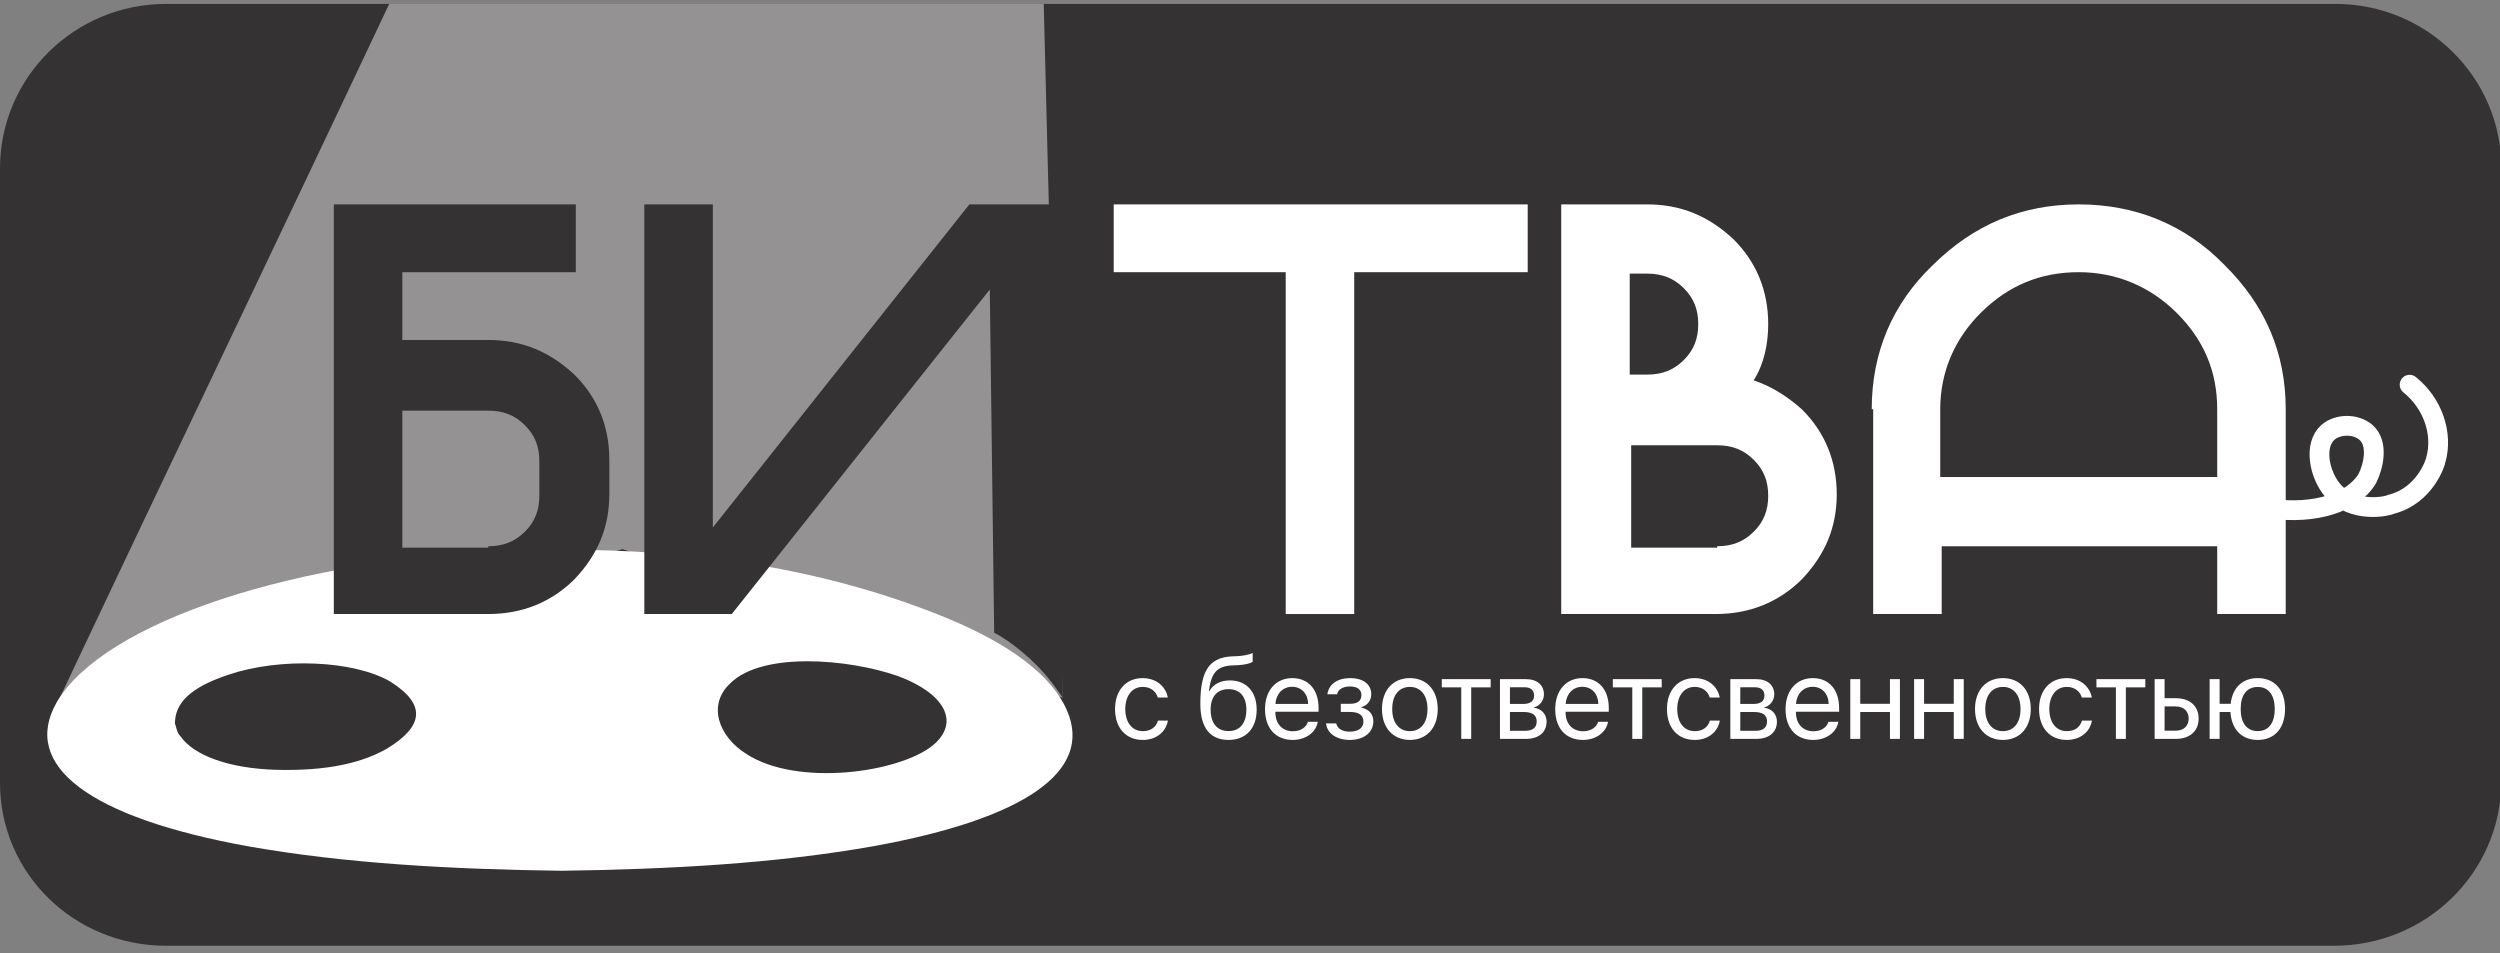
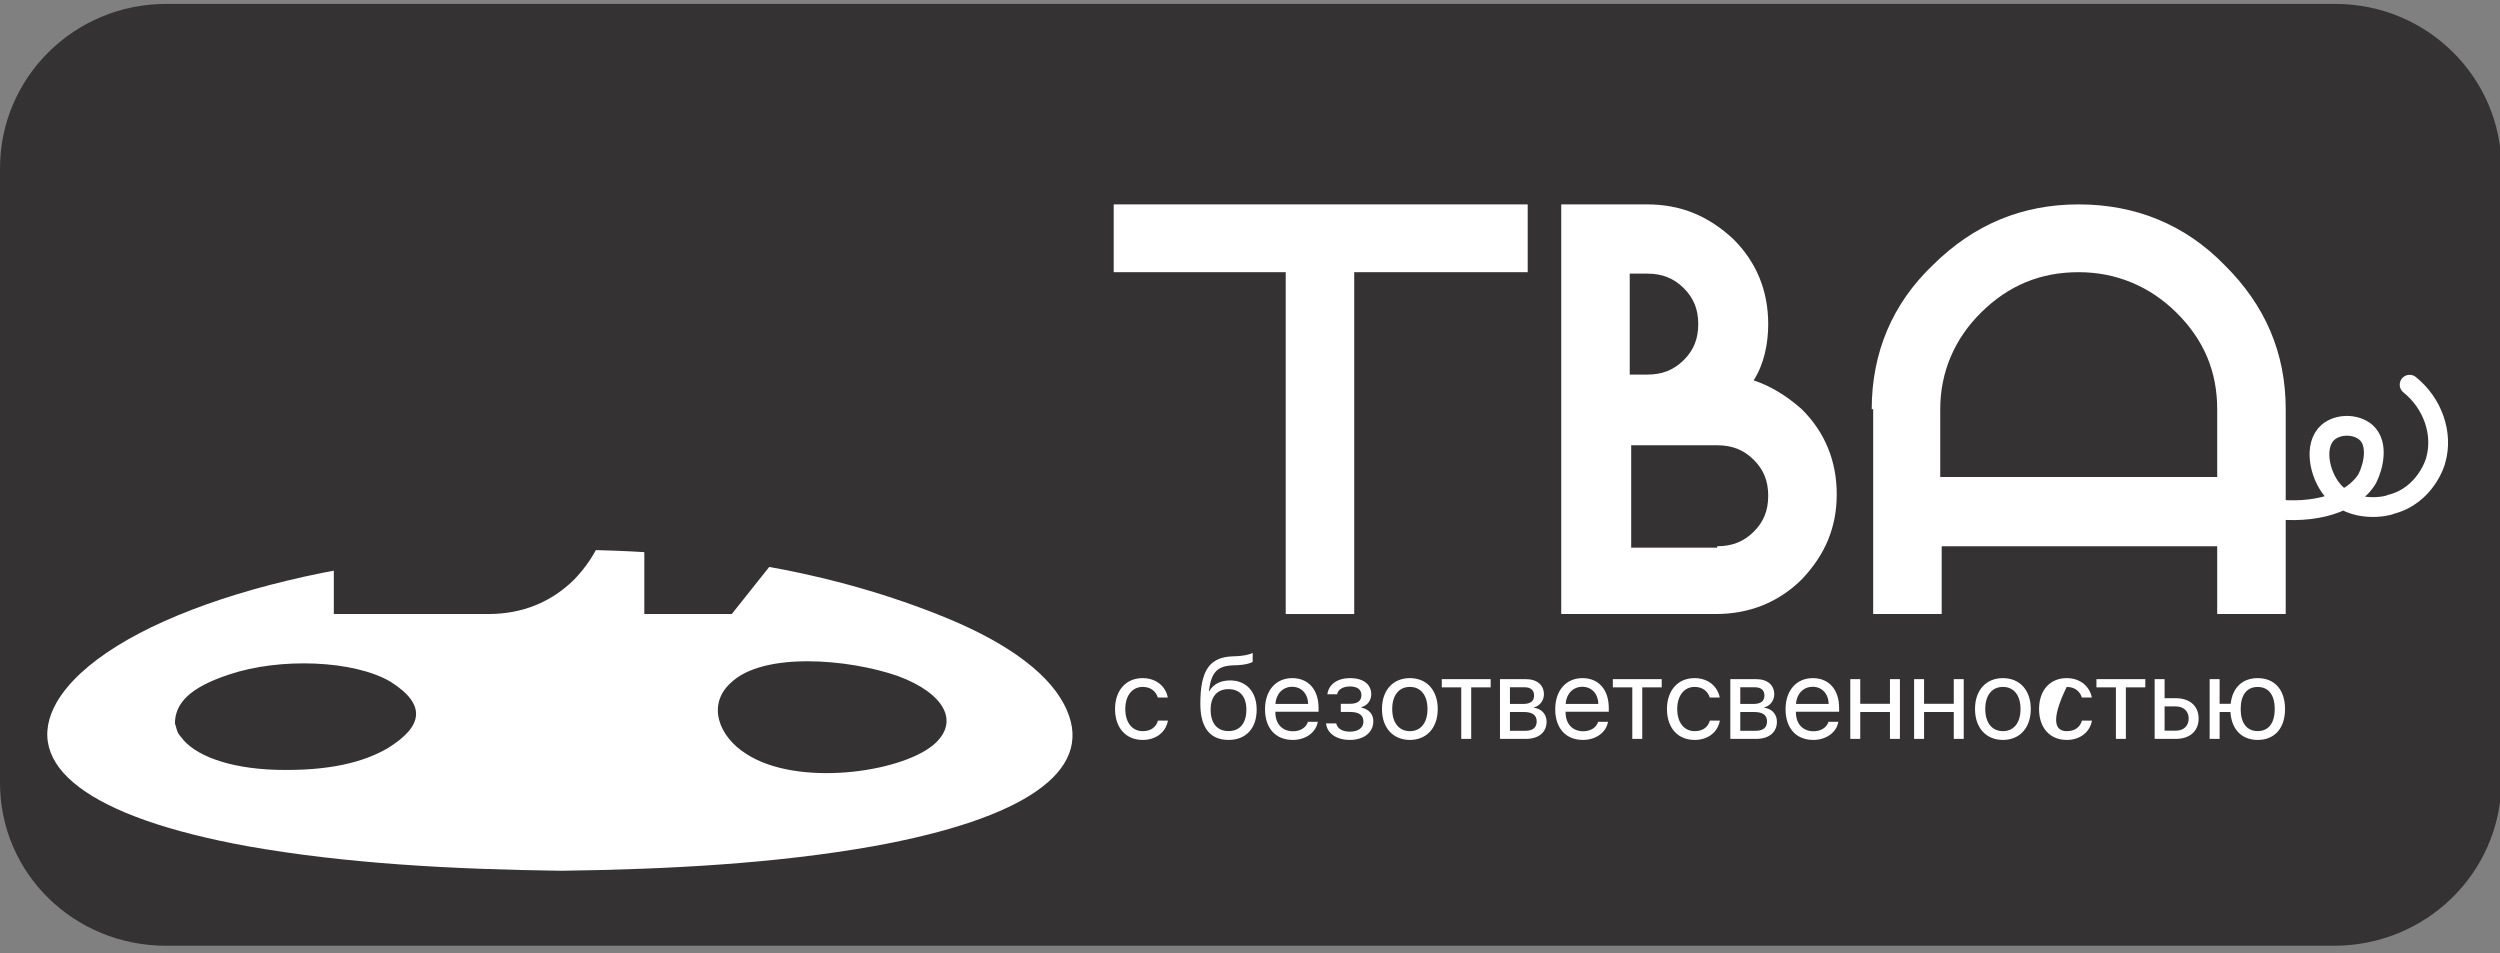
<svg xmlns="http://www.w3.org/2000/svg" width="215" height="82" viewBox="0 0 215 82" fill="none">
  <rect x="0" y="0" width="215" height="82" fill="#808080" stroke="none" />
  <g clip-path="url(#clip0_39_2999)">
    <path d="M200.708 81.336H14.291C6.394 81.336 0 75.134 0 67.319V14.477C0 6.662 6.394 0.336 14.291 0.336H200.834C208.732 0.336 215.125 6.662 215.125 14.477V67.319C215 75.134 208.606 81.336 200.708 81.336Z" fill="#343232" />
-     <path opacity="0.47" d="M4.387 61.613C14.04 41.146 23.819 20.803 33.472 0.336C52.277 0.336 70.956 0.336 89.761 0.336C90.262 20.183 90.764 40.154 91.39 60.001C78.729 55.783 66.067 51.442 53.53 47.224C37.108 52.062 20.685 56.775 4.387 61.613Z" fill="white" />
    <path d="M48.265 74.886C38.863 74.762 29.711 74.266 21.312 72.778C7.647 70.297 1.755 65.831 4.889 60.373C8.901 53.551 25.324 47.969 44.755 47.349C59.924 46.853 71.834 49.209 81.487 53.179C86.878 55.411 90.513 58.141 91.767 61.117C94.023 66.327 88.131 70.421 75.093 72.778C66.694 74.266 57.542 74.762 48.265 74.886ZM64.187 64.839C68.574 67.692 77.35 66.451 80.233 64.094C82.615 62.11 81.236 59.629 77.225 58.141C72.962 56.652 65.566 56.032 62.808 58.761C60.802 60.621 61.805 63.35 64.187 64.839ZM15.044 62.234C15.169 62.482 15.169 62.978 15.545 63.35C16.674 64.963 19.682 66.079 23.694 66.203C28.207 66.327 31.216 65.583 33.347 64.343C36.356 62.482 36.732 60.621 33.598 58.637C30.464 56.776 24.07 56.528 19.682 58.016C16.297 59.133 15.044 60.497 15.044 62.234Z" fill="white" />
    <path d="M52.402 42.511C52.402 45.364 51.399 47.721 49.393 49.829C47.387 51.814 44.88 52.806 41.997 52.806H28.708V17.578H49.519V23.408H34.6V29.238H41.997C44.88 29.238 47.262 30.23 49.393 32.215C51.399 34.2 52.402 36.681 52.402 39.534V42.511ZM41.997 46.976C43.25 46.976 44.253 46.604 45.131 45.736C46.008 44.868 46.384 43.875 46.384 42.635V39.658C46.384 38.417 46.008 37.425 45.131 36.557C44.253 35.688 43.25 35.316 41.997 35.316H34.6V47.1H41.997V46.976Z" fill="#343232" />
    <path d="M91.015 17.578C91.14 31.719 91.265 45.86 91.391 60.001C90.638 58.884 89.636 57.52 88.006 56.155C87.128 55.411 86.251 54.791 85.499 54.419C85.373 44.62 85.248 34.696 85.123 24.897L62.933 52.806H55.411V17.578H61.303V45.364L83.367 17.578H91.015Z" fill="#343232" />
    <path d="M131.382 17.578V23.408H116.463V52.806H110.571V23.408H95.778V17.578H131.382Z" fill="white" />
    <path d="M150.813 32.711C152.317 33.208 153.696 34.076 154.95 35.192C156.956 37.177 157.959 39.658 157.959 42.511C157.959 45.364 156.956 47.721 154.95 49.829C152.944 51.814 150.437 52.806 147.553 52.806H134.265V17.578H141.661C144.545 17.578 146.927 18.57 149.058 20.555C151.064 22.54 152.066 25.021 152.066 27.874C152.066 29.61 151.69 31.347 150.813 32.711ZM140.157 32.215H141.661C142.915 32.215 143.918 31.843 144.795 30.975C145.673 30.107 146.049 29.114 146.049 27.874C146.049 26.633 145.673 25.641 144.795 24.773C143.918 23.904 142.915 23.532 141.661 23.532H140.157V32.215ZM147.679 46.976C148.932 46.976 149.935 46.604 150.813 45.736C151.69 44.868 152.066 43.875 152.066 42.635C152.066 41.394 151.69 40.402 150.813 39.534C149.935 38.665 148.932 38.293 147.679 38.293H140.282V47.1H147.679V46.976Z" fill="white" />
    <path d="M160.968 35.192C160.968 30.355 162.723 26.137 166.233 22.788C169.743 19.315 173.88 17.578 178.769 17.578C183.659 17.578 187.921 19.315 191.306 22.788C194.816 26.261 196.571 30.355 196.571 35.192V52.806H190.679V46.976H166.985V52.806H161.093V35.192H160.968ZM190.679 41.022V35.192C190.679 31.967 189.551 29.238 187.169 26.881C184.912 24.649 182.029 23.408 178.769 23.408C175.51 23.408 172.752 24.524 170.37 26.881C168.113 29.114 166.86 31.967 166.86 35.192V41.022H190.679Z" fill="white" />
    <path d="M195.317 43.752C199.078 44.248 202.338 43.255 203.591 41.147C204.093 40.154 204.594 38.17 203.466 37.177C202.589 36.433 201.084 36.433 200.207 37.177C198.953 38.294 199.454 40.775 200.583 42.139C202.338 44.248 205.472 43.504 205.597 43.38C208.606 42.635 209.484 39.658 209.484 39.534C210.11 37.301 209.233 34.697 207.227 33.084" stroke="white" stroke-width="1.7" stroke-miterlimit="10" stroke-linecap="round" stroke-linejoin="round" />
    <path d="M194.162 63.634C192.788 63.634 191.912 62.73 191.817 61.233H190.886V63.545H190.029V58.407H190.886V60.527H191.837C191.991 59.143 192.848 58.318 194.162 58.318C195.616 58.318 196.513 59.321 196.513 60.976C196.513 62.627 195.616 63.634 194.162 63.634ZM194.162 62.873C195.098 62.873 195.626 62.182 195.626 60.976C195.626 59.766 195.098 59.079 194.162 59.079C193.226 59.079 192.698 59.766 192.698 60.976C192.698 62.182 193.226 62.873 194.162 62.873Z" fill="white" />
    <path d="M187.121 60.753H186.155V62.838H187.121C187.794 62.838 188.227 62.423 188.227 61.795C188.227 61.163 187.789 60.753 187.121 60.753ZM185.299 63.544V58.406H186.155V60.047H187.136C188.321 60.047 189.083 60.723 189.083 61.795C189.083 62.868 188.321 63.544 187.136 63.544H185.299Z" fill="white" />
    <path d="M184.497 58.406V59.113H182.824V63.544H181.967V59.113H180.294V58.406H184.497Z" fill="white" />
-     <path d="M179.896 59.988H179.039C178.89 59.494 178.467 59.074 177.735 59.074C176.833 59.074 176.241 59.83 176.241 60.976C176.241 62.152 176.843 62.879 177.745 62.879C178.432 62.879 178.885 62.542 179.049 61.974H179.906C179.737 62.948 178.905 63.634 177.74 63.634C176.301 63.634 175.359 62.612 175.359 60.976C175.359 59.376 176.296 58.318 177.73 58.318C178.98 58.318 179.741 59.114 179.896 59.988Z" fill="white" />
+     <path d="M179.896 59.988H179.039C178.89 59.494 178.467 59.074 177.735 59.074C176.241 62.152 176.843 62.879 177.745 62.879C178.432 62.879 178.885 62.542 179.049 61.974H179.906C179.737 62.948 178.905 63.634 177.74 63.634C176.301 63.634 175.359 62.612 175.359 60.976C175.359 59.376 176.296 58.318 177.73 58.318C178.98 58.318 179.741 59.114 179.896 59.988Z" fill="white" />
    <path d="M172.252 63.634C170.818 63.634 169.851 62.612 169.851 60.976C169.851 59.336 170.818 58.318 172.252 58.318C173.681 58.318 174.647 59.336 174.647 60.976C174.647 62.612 173.681 63.634 172.252 63.634ZM172.252 62.879C173.168 62.879 173.765 62.187 173.765 60.976C173.765 59.766 173.168 59.074 172.252 59.074C171.335 59.074 170.733 59.766 170.733 60.976C170.733 62.187 171.335 62.879 172.252 62.879Z" fill="white" />
    <path d="M168.024 63.544V61.232H165.47V63.544H164.613V58.406H165.47V60.526H168.024V58.406H168.881V63.544H168.024Z" fill="white" />
    <path d="M162.536 63.544V61.232H159.981V63.544H159.125V58.406H159.981V60.526H162.536V58.406H163.393V63.544H162.536Z" fill="white" />
    <path d="M155.888 59.064C155.076 59.064 154.509 59.682 154.454 60.537H157.267C157.248 59.677 156.705 59.064 155.888 59.064ZM157.248 62.073H158.099C157.95 62.972 157.073 63.634 155.943 63.634C154.459 63.634 153.558 62.612 153.558 60.996C153.558 59.4 154.474 58.318 155.903 58.318C157.302 58.318 158.164 59.326 158.164 60.883V61.209H154.449V61.258C154.449 62.241 155.032 62.888 155.963 62.888C156.62 62.888 157.103 62.557 157.248 62.073Z" fill="white" />
    <path d="M150.904 59.103H149.664V60.541H150.775C151.427 60.541 151.741 60.303 151.741 59.809C151.741 59.355 151.447 59.103 150.904 59.103ZM150.844 61.232H149.664V62.848H150.999C151.626 62.848 151.965 62.566 151.965 62.047C151.965 61.499 151.601 61.232 150.844 61.232ZM148.808 63.544V58.406H151.024C151.995 58.406 152.587 58.905 152.587 59.72C152.587 60.244 152.214 60.728 151.736 60.827V60.867C152.388 60.956 152.816 61.425 152.816 62.067C152.816 62.976 152.139 63.544 151.039 63.544H148.808Z" fill="white" />
    <path d="M147.896 59.988H147.039C146.89 59.494 146.467 59.074 145.735 59.074C144.833 59.074 144.241 59.83 144.241 60.976C144.241 62.152 144.843 62.879 145.745 62.879C146.432 62.879 146.885 62.542 147.049 61.974H147.906C147.737 62.948 146.905 63.634 145.74 63.634C144.301 63.634 143.359 62.612 143.359 60.976C143.359 59.376 144.296 58.318 145.73 58.318C146.98 58.318 147.741 59.114 147.896 59.988Z" fill="white" />
    <path d="M142.907 58.406V59.113H141.234V63.544H140.377V59.113H138.704V58.406H142.907Z" fill="white" />
    <path d="M136.079 59.064C135.268 59.064 134.7 59.682 134.645 60.537H137.459C137.439 59.677 136.896 59.064 136.079 59.064ZM137.439 62.073H138.29C138.141 62.972 137.265 63.634 136.134 63.634C134.65 63.634 133.749 62.612 133.749 60.996C133.749 59.4 134.665 58.318 136.094 58.318C137.494 58.318 138.355 59.326 138.355 60.883V61.209H134.64V61.258C134.64 62.241 135.223 62.888 136.154 62.888C136.811 62.888 137.294 62.557 137.439 62.073Z" fill="white" />
    <path d="M131.094 59.103H129.855V60.541H130.965C131.617 60.541 131.931 60.303 131.931 59.809C131.931 59.355 131.637 59.103 131.094 59.103ZM131.035 61.232H129.855V62.848H131.189C131.817 62.848 132.155 62.566 132.155 62.047C132.155 61.499 131.792 61.232 131.035 61.232ZM128.998 63.544V58.406H131.214C132.185 58.406 132.778 58.905 132.778 59.72C132.778 60.244 132.404 60.728 131.926 60.827V60.867C132.578 60.956 133.007 61.425 133.007 62.067C133.007 62.976 132.329 63.544 131.229 63.544H128.998Z" fill="white" />
    <path d="M128.197 58.406V59.113H126.524V63.544H125.667V59.113H123.994V58.406H128.197Z" fill="white" />
    <path d="M121.25 63.634C119.816 63.634 118.85 62.612 118.85 60.976C118.85 59.336 119.816 58.318 121.25 58.318C122.679 58.318 123.645 59.336 123.645 60.976C123.645 62.612 122.679 63.634 121.25 63.634ZM121.25 62.879C122.166 62.879 122.764 62.187 122.764 60.976C122.764 59.766 122.166 59.074 121.25 59.074C120.334 59.074 119.731 59.766 119.731 60.976C119.731 62.187 120.334 62.879 121.25 62.879Z" fill="white" />
    <path d="M116.086 63.634C114.95 63.634 114.129 63.081 114.039 62.212H114.915C115.015 62.661 115.443 62.923 116.086 62.923C116.838 62.923 117.256 62.567 117.256 62.068C117.256 61.49 116.868 61.228 116.086 61.228H115.309V60.527H116.086C116.743 60.527 117.082 60.28 117.082 59.776C117.082 59.346 116.773 59.035 116.106 59.035C115.493 59.035 115.065 59.297 114.995 59.707H114.154C114.263 58.857 115.01 58.318 116.106 58.318C117.286 58.318 117.928 58.882 117.928 59.707C117.928 60.23 117.59 60.695 117.072 60.813V60.853C117.754 61.001 118.107 61.436 118.107 62.029C118.107 62.987 117.301 63.634 116.086 63.634Z" fill="white" />
    <path d="M111.121 59.064C110.31 59.064 109.742 59.682 109.687 60.537H112.501C112.481 59.677 111.938 59.064 111.121 59.064ZM112.481 62.073H113.332C113.183 62.972 112.307 63.634 111.176 63.634C109.692 63.634 108.791 62.612 108.791 60.996C108.791 59.4 109.707 58.318 111.136 58.318C112.536 58.318 113.397 59.326 113.397 60.883V61.209H109.682V61.258C109.682 62.241 110.265 62.888 111.196 62.888C111.853 62.888 112.336 62.557 112.481 62.073Z" fill="white" />
    <path d="M105.654 63.634C104.065 63.634 103.229 62.577 103.229 60.537C103.229 57.701 103.986 56.52 105.997 56.446L106.381 56.431C106.879 56.406 107.436 56.307 107.73 56.154V56.905C107.566 57.053 107.018 57.182 106.421 57.207L106.037 57.221C104.598 57.276 104.17 57.903 103.961 59.44H104.001C104.339 58.832 104.986 58.516 105.783 58.516C107.183 58.516 108.074 59.494 108.074 61.026C108.074 62.641 107.153 63.634 105.654 63.634ZM105.654 62.873C106.625 62.873 107.188 62.206 107.188 61.026C107.188 59.904 106.625 59.267 105.654 59.267C104.678 59.267 104.115 59.904 104.115 61.026C104.115 62.206 104.678 62.873 105.654 62.873Z" fill="white" />
    <path d="M100.43 59.988H99.573C99.424 59.494 99.001 59.074 98.269 59.074C97.368 59.074 96.775 59.83 96.775 60.976C96.775 62.152 97.377 62.879 98.279 62.879C98.966 62.879 99.419 62.542 99.584 61.974H100.44C100.271 62.948 99.439 63.634 98.274 63.634C96.835 63.634 95.894 62.612 95.894 60.976C95.894 59.376 96.83 58.318 98.264 58.318C99.514 58.318 100.276 59.114 100.43 59.988Z" fill="white" />
  </g>
  <defs>
    <clipPath id="clip0_39_2999">
      <rect width="215" height="81" fill="white" transform="translate(0 0.336)" />
    </clipPath>
  </defs>
</svg>